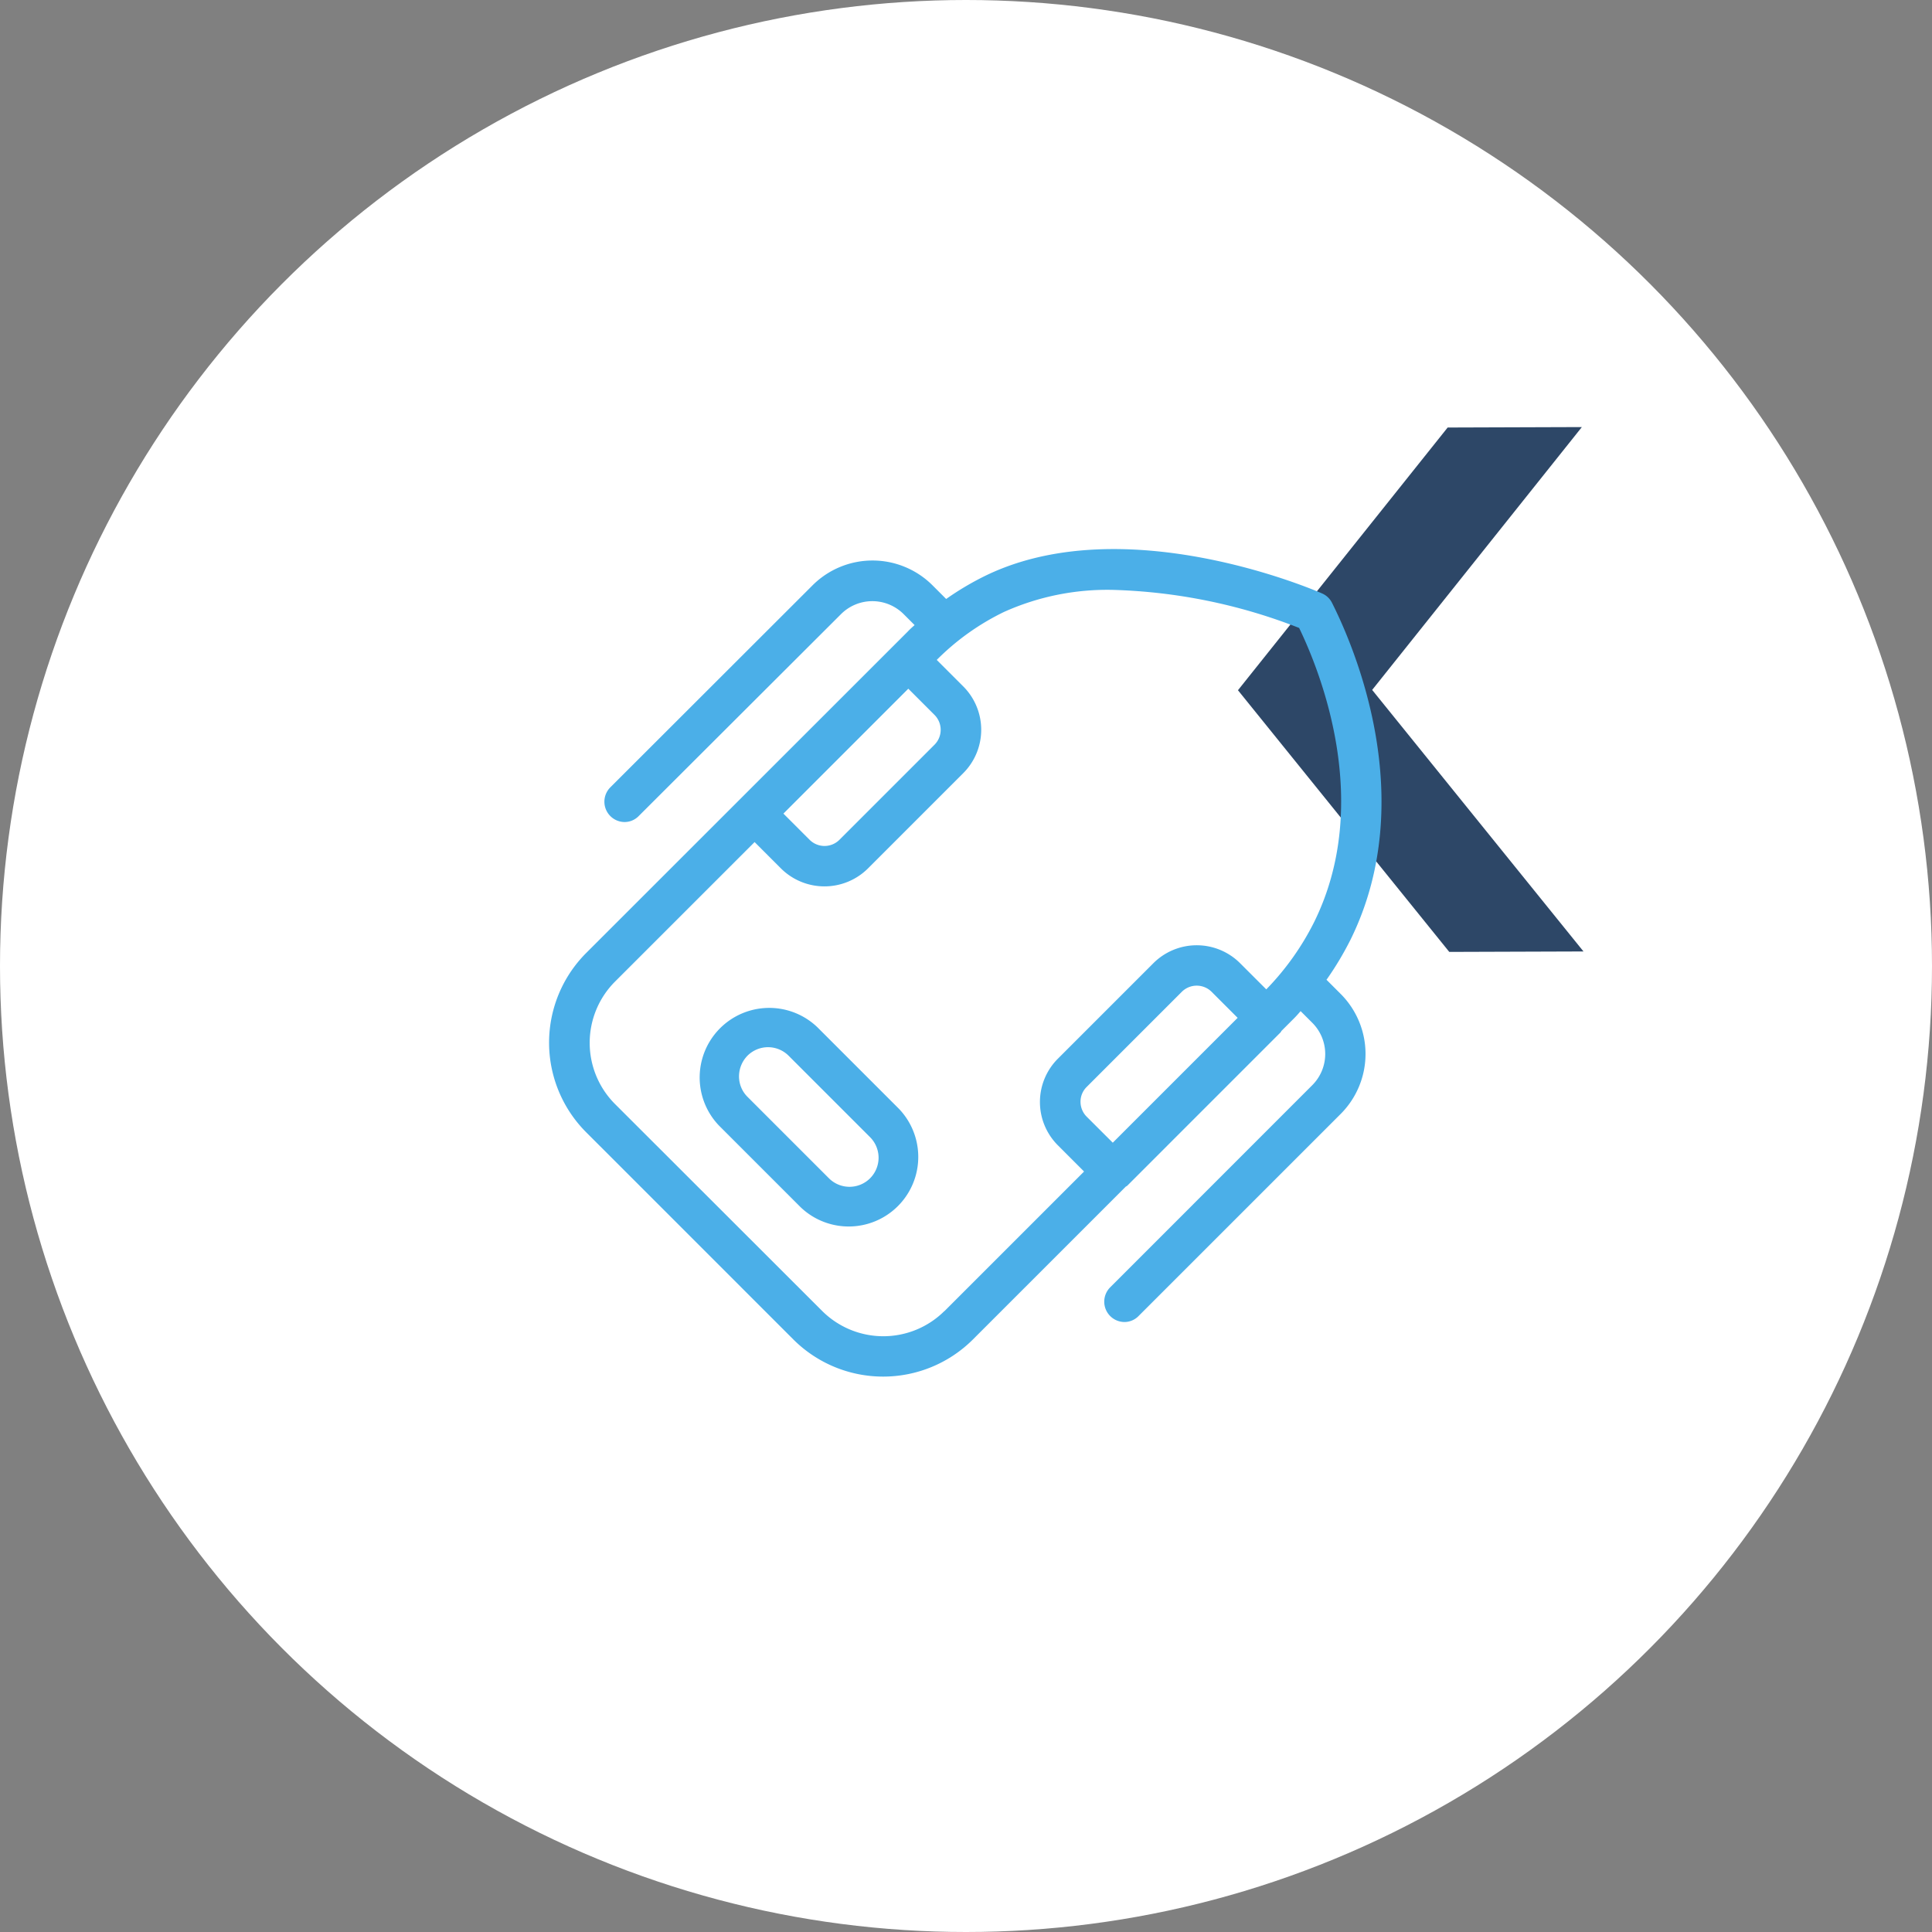
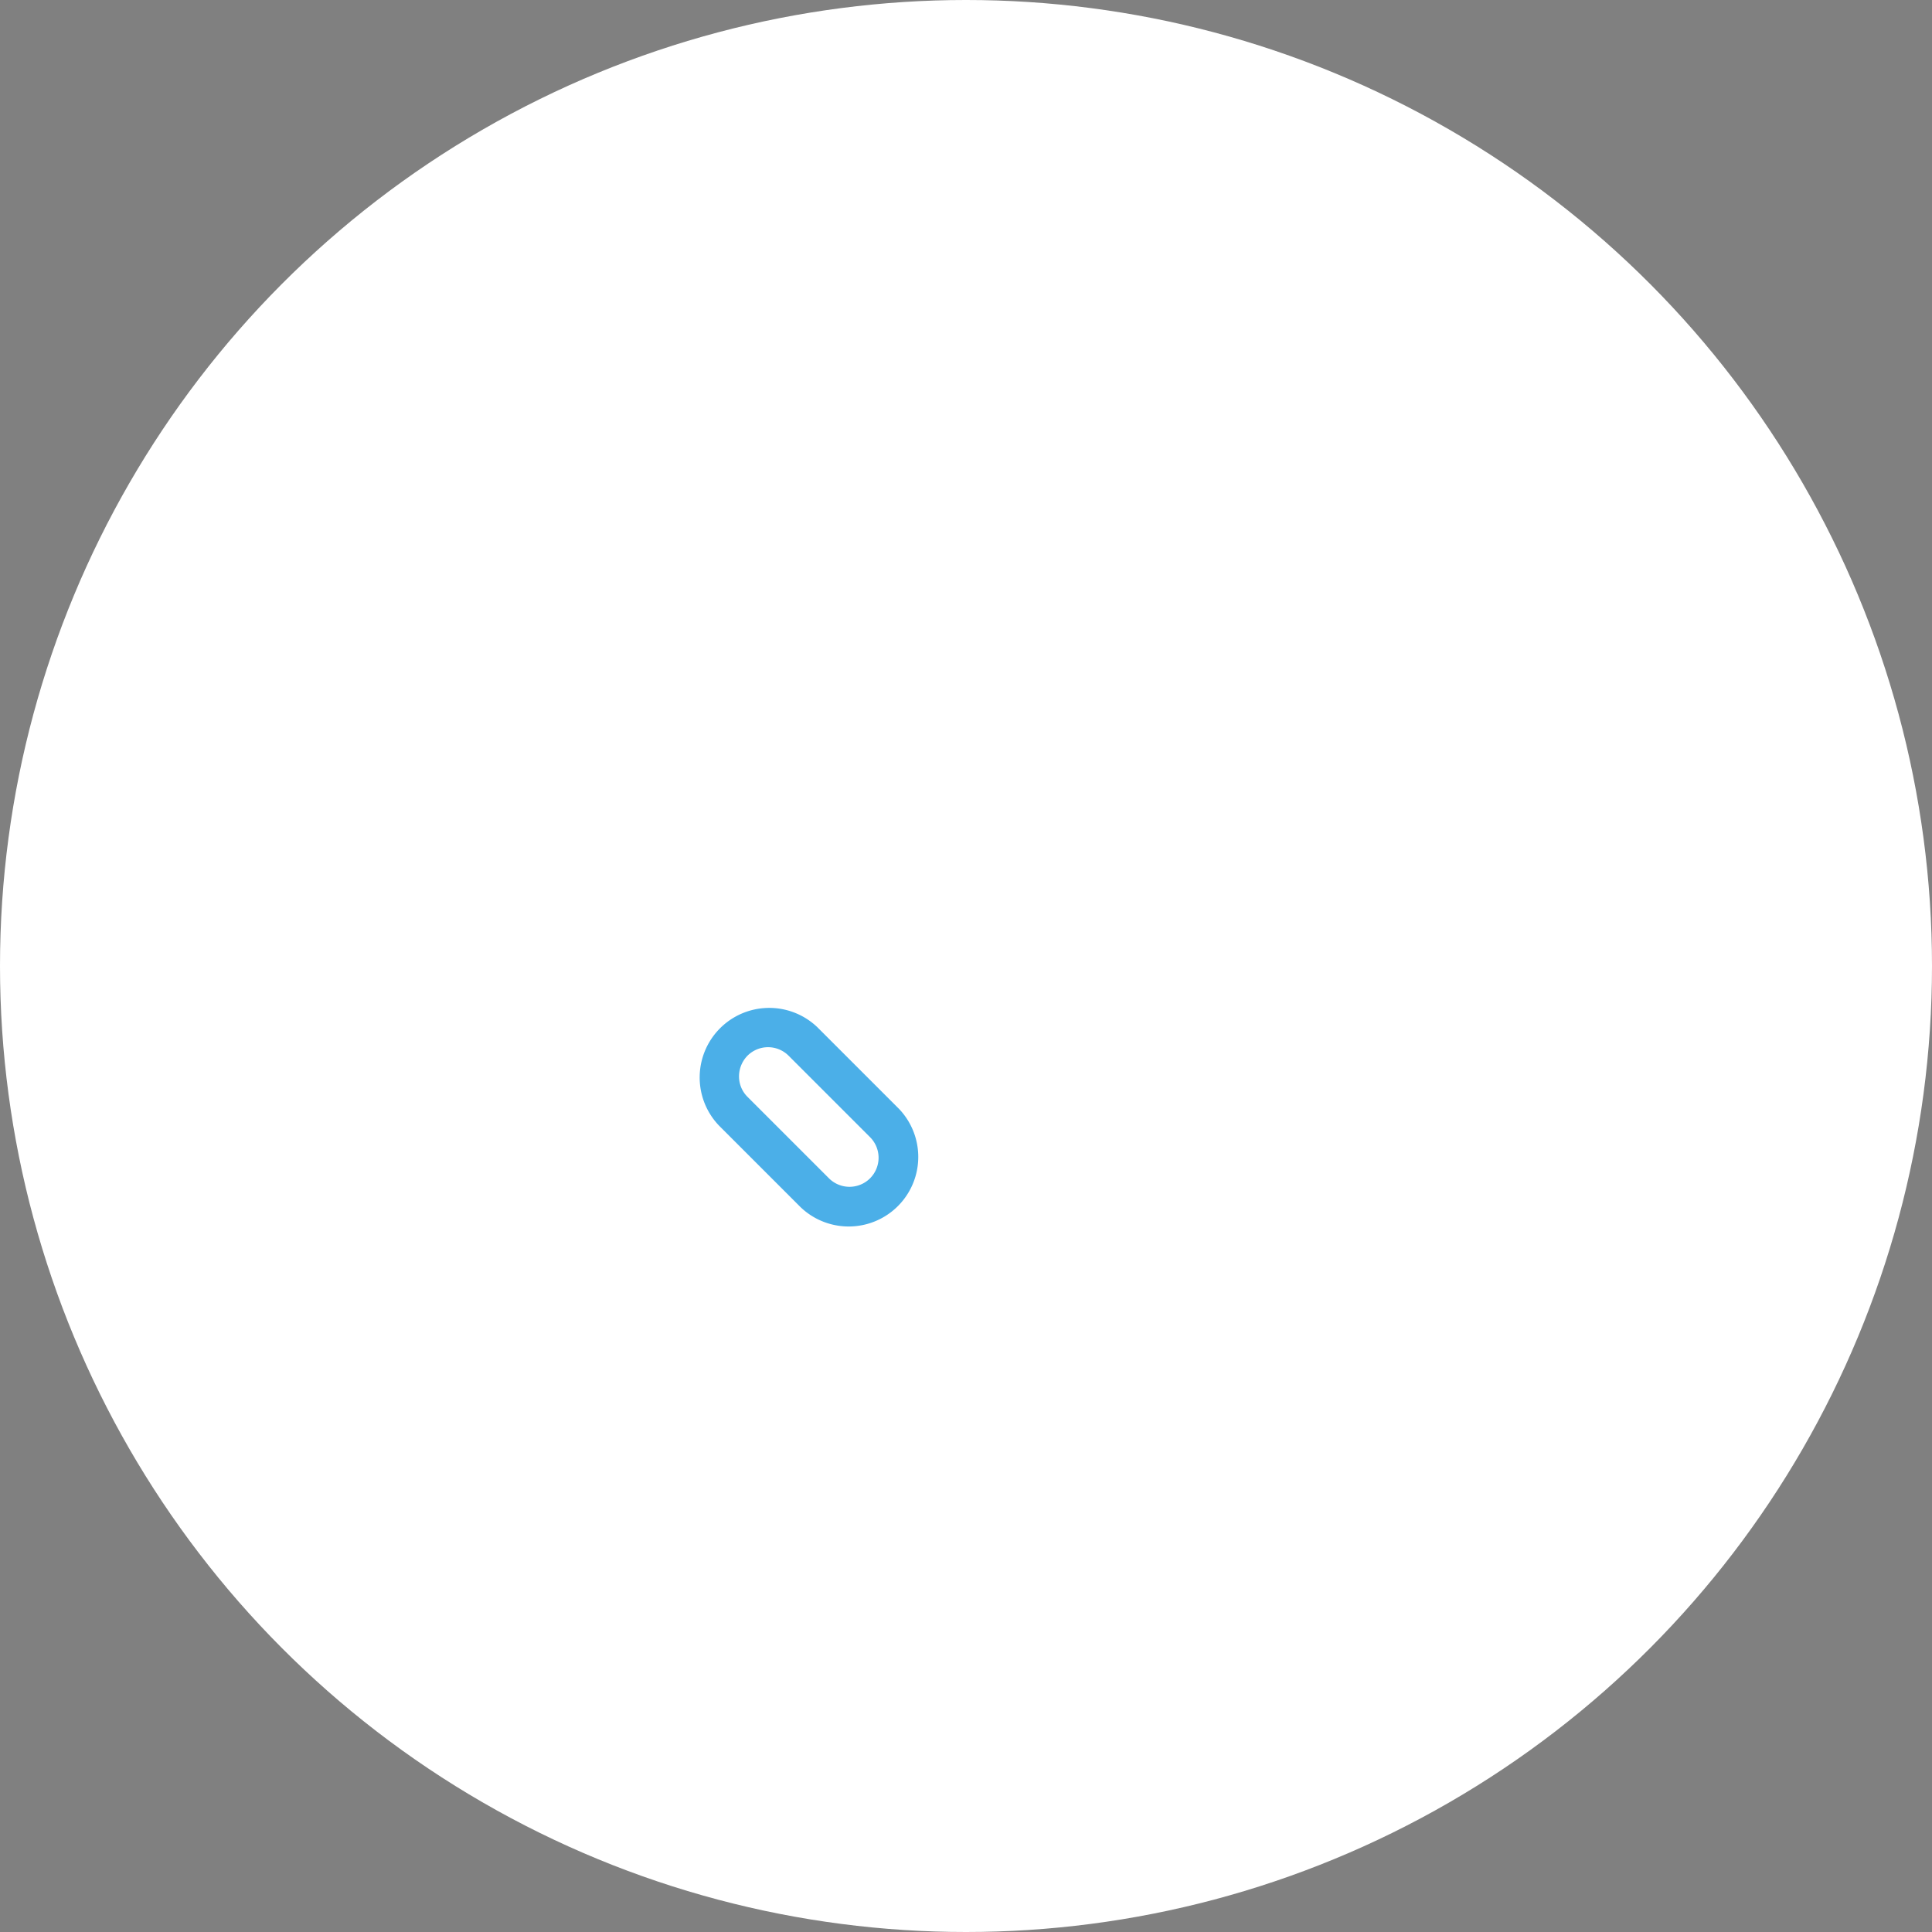
<svg xmlns="http://www.w3.org/2000/svg" width="95" height="95" viewBox="0 0 95 95">
  <rect x="0" y="0" width="95" height="95" fill="#808080" stroke="none" />
  <circle cx="47.5" cy="47.5" r="47.5" fill="#fff" />
-   <path fill="#2d4767" d="M71.184 21.022 60.873 33.94l10.39 12.867 6.6-.022-10.391-12.86L77.783 21Z" />
  <g fill="#4bafe8">
    <path d="M40.194 50.513a3.421 3.421 0 0 0-4.837 4.837l4.006 4.006a3.421 3.421 0 0 0 4.837-4.837l-4.006-4.006Zm2.589 7.426a1.431 1.431 0 0 1-2.022 0l-4.006-4.006a1.415 1.415 0 0 1-.416-1.011 1.455 1.455 0 0 1 .416-1.011 1.431 1.431 0 0 1 2.022 0l4.006 4.006a1.431 1.431 0 0 1 0 2.022Z" />
-     <path d="M65.232 48.17a15.576 15.576 0 0 0 1.181-1.975c3.411-6.926.161-14.418-.916-16.553a.978.978 0 0 0-.492-.463c-.387-.17-9.656-4.167-16.487-.9a14.116 14.116 0 0 0-1.993 1.174l-.671-.671a4.174 4.174 0 0 0-5.9 0l-9.949 9.939a1 1 0 0 0 .7 1.7.973.973 0 0 0 .7-.293l9.949-9.93a2.178 2.178 0 0 1 3.08 0l.539.539c-.113.1-.227.2-.331.312L28.828 46.856a6.238 6.238 0 0 0 0 8.825l10.185 10.185a6.25 6.25 0 0 0 8.825 0l7.521-7.521a.259.259 0 0 0 .066-.038l7.549-7.549.038-.066.642-.642c.1-.1.2-.217.3-.331l.567.567a2.167 2.167 0 0 1 0 3.08l-9.937 9.94a1 1 0 0 0 .7 1.7.973.973 0 0 0 .7-.293l9.94-9.939a4.174 4.174 0 0 0 0-5.9l-.709-.709ZM44.663 33.865l1.294 1.294a1.038 1.038 0 0 1 0 1.455L41.271 41.3a1.038 1.038 0 0 1-1.455 0l-1.294-1.294 6.141-6.141Zm1.776 30.6a4.26 4.26 0 0 1-6.009 0L30.236 54.282a4.26 4.26 0 0 1 0-6.009l6.869-6.867 1.3 1.3a3.034 3.034 0 0 0 4.271 0l4.686-4.686a3.017 3.017 0 0 0 0-4.271l-1.3-1.3a12.092 12.092 0 0 1 3.316-2.363 12.388 12.388 0 0 1 5.357-1.08 27.1 27.1 0 0 1 9.146 1.871c1.1 2.277 3.6 8.645.746 14.446a13.19 13.19 0 0 1-2.362 3.326l-1.284-1.283a3.017 3.017 0 0 0-4.271 0l-4.686 4.686a3.011 3.011 0 0 0 0 4.271l1.281 1.283-6.869 6.869Zm8.277-8.277-1.285-1.282a1.038 1.038 0 0 1-.3-.728 1.015 1.015 0 0 1 .3-.728l4.686-4.686a1.038 1.038 0 0 1 1.455 0l1.285 1.285-6.141 6.141Z" />
  </g>
</svg>